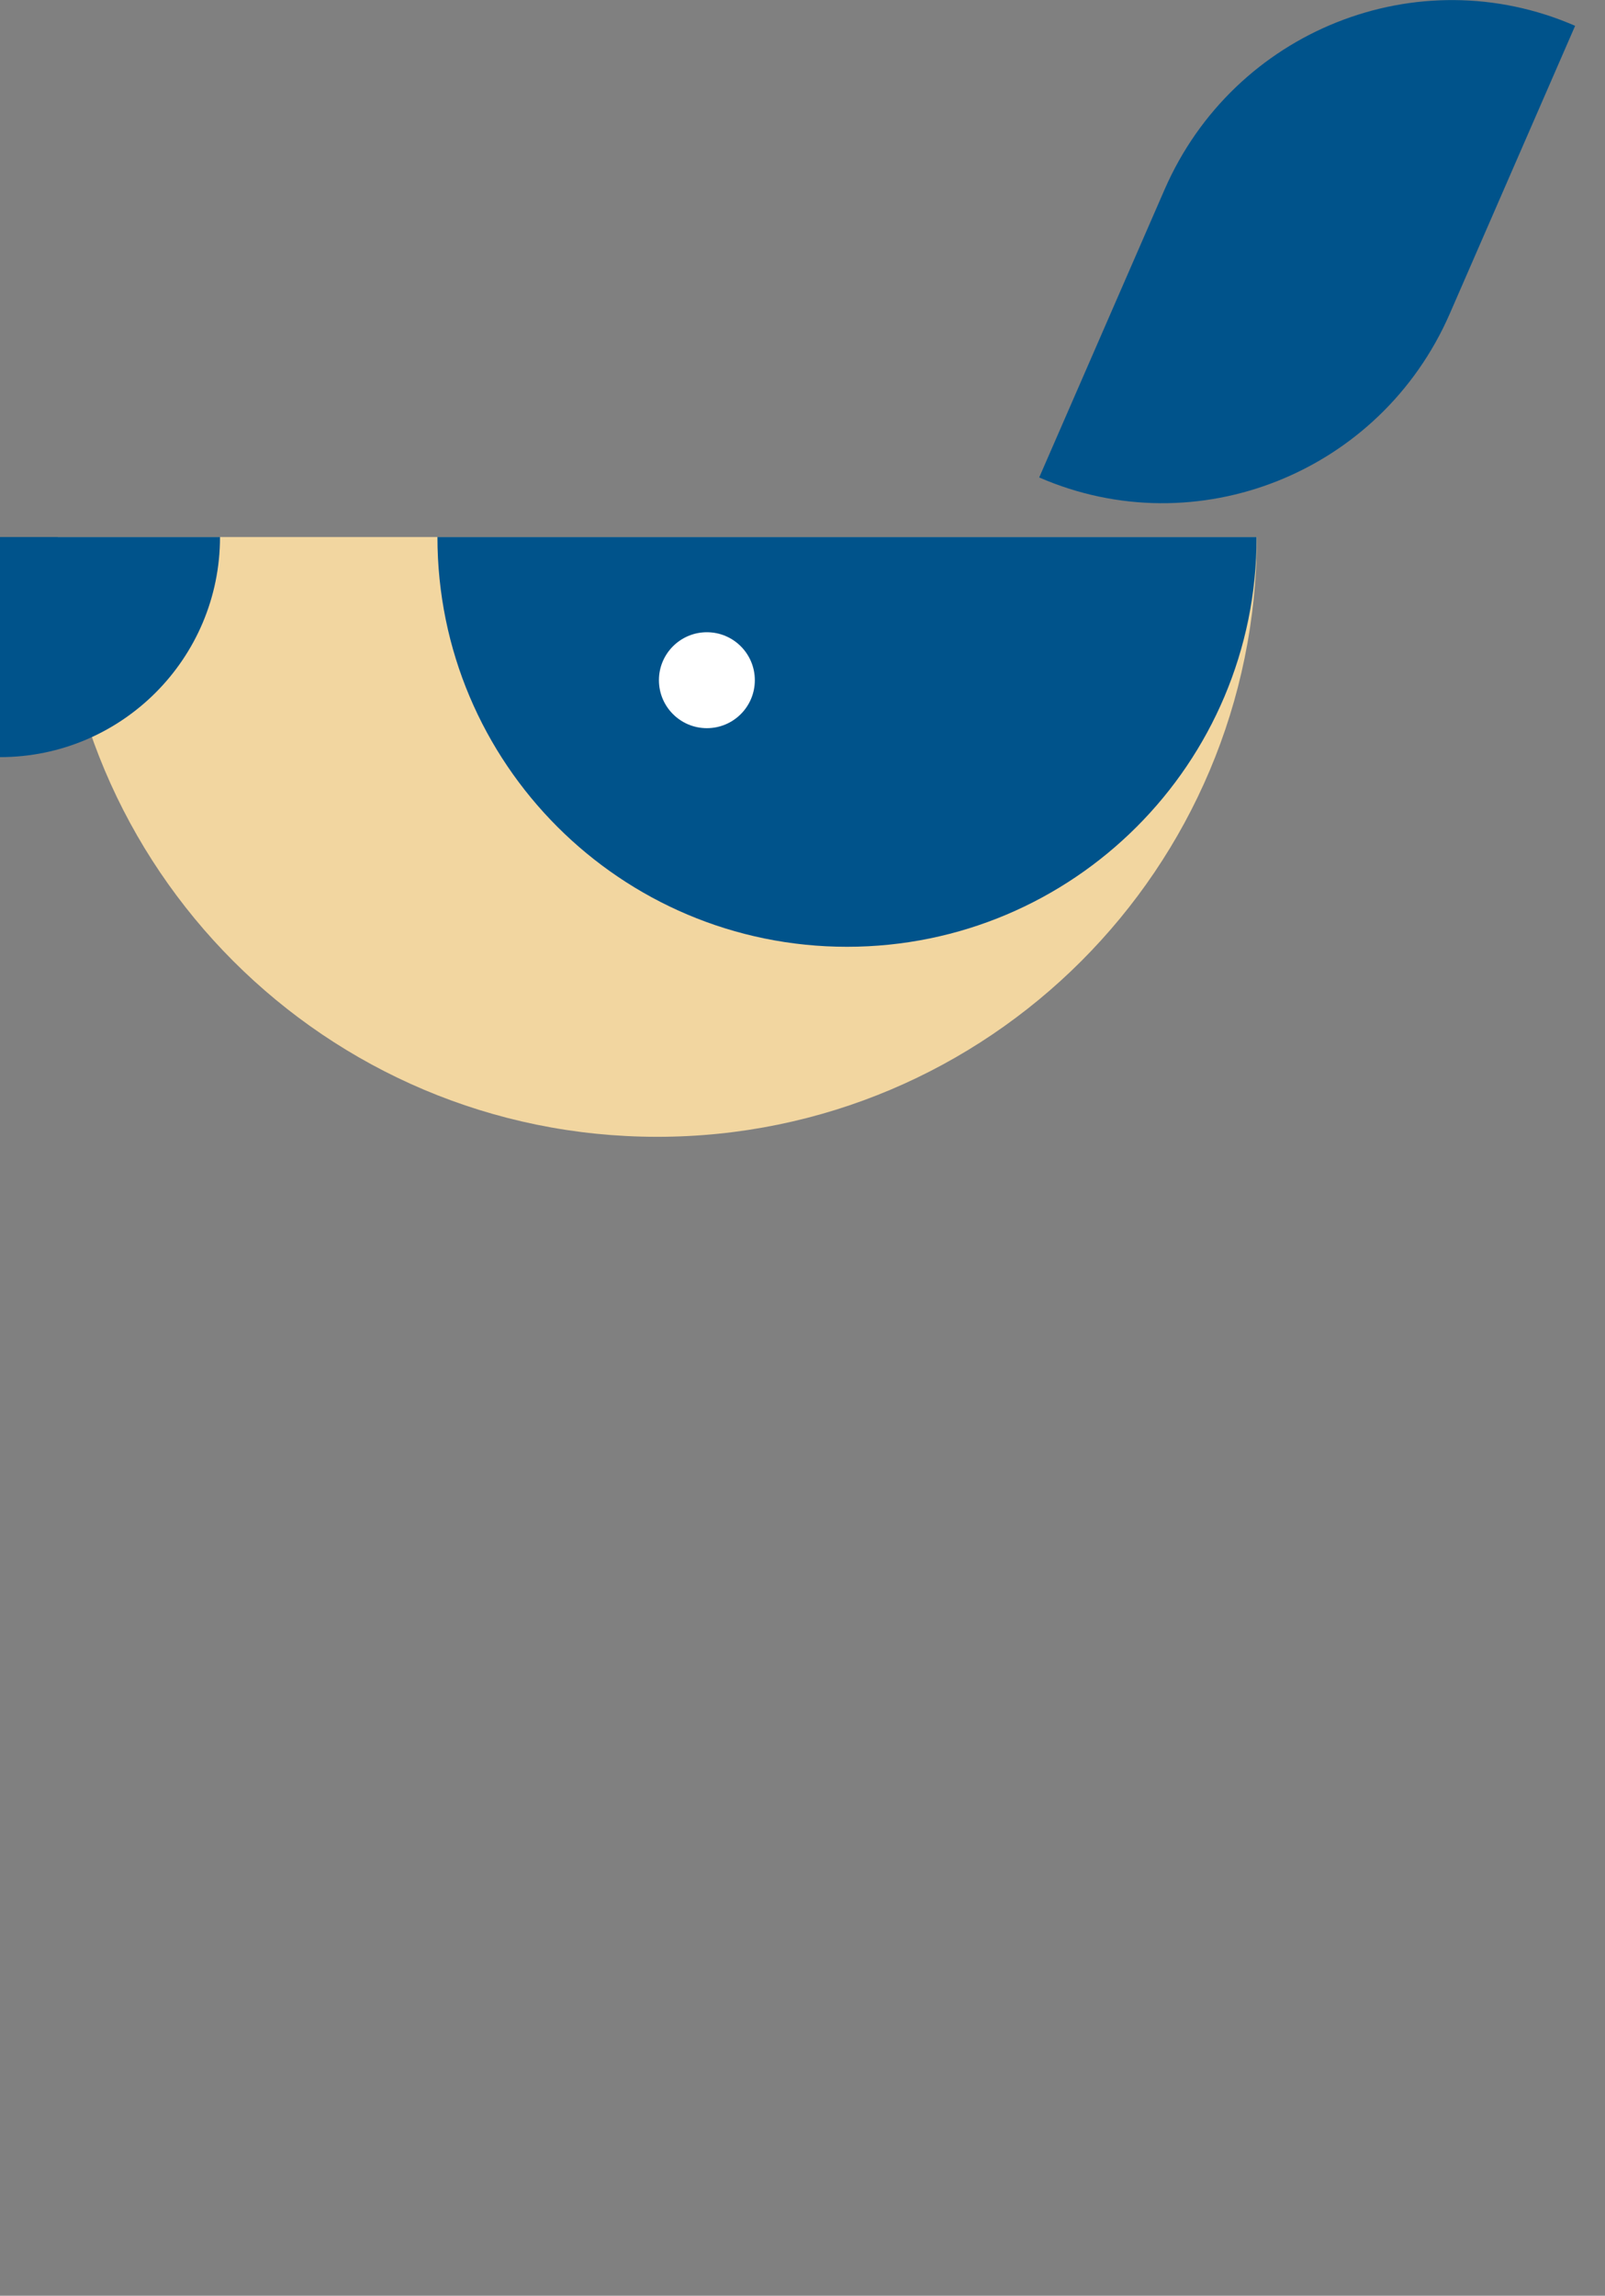
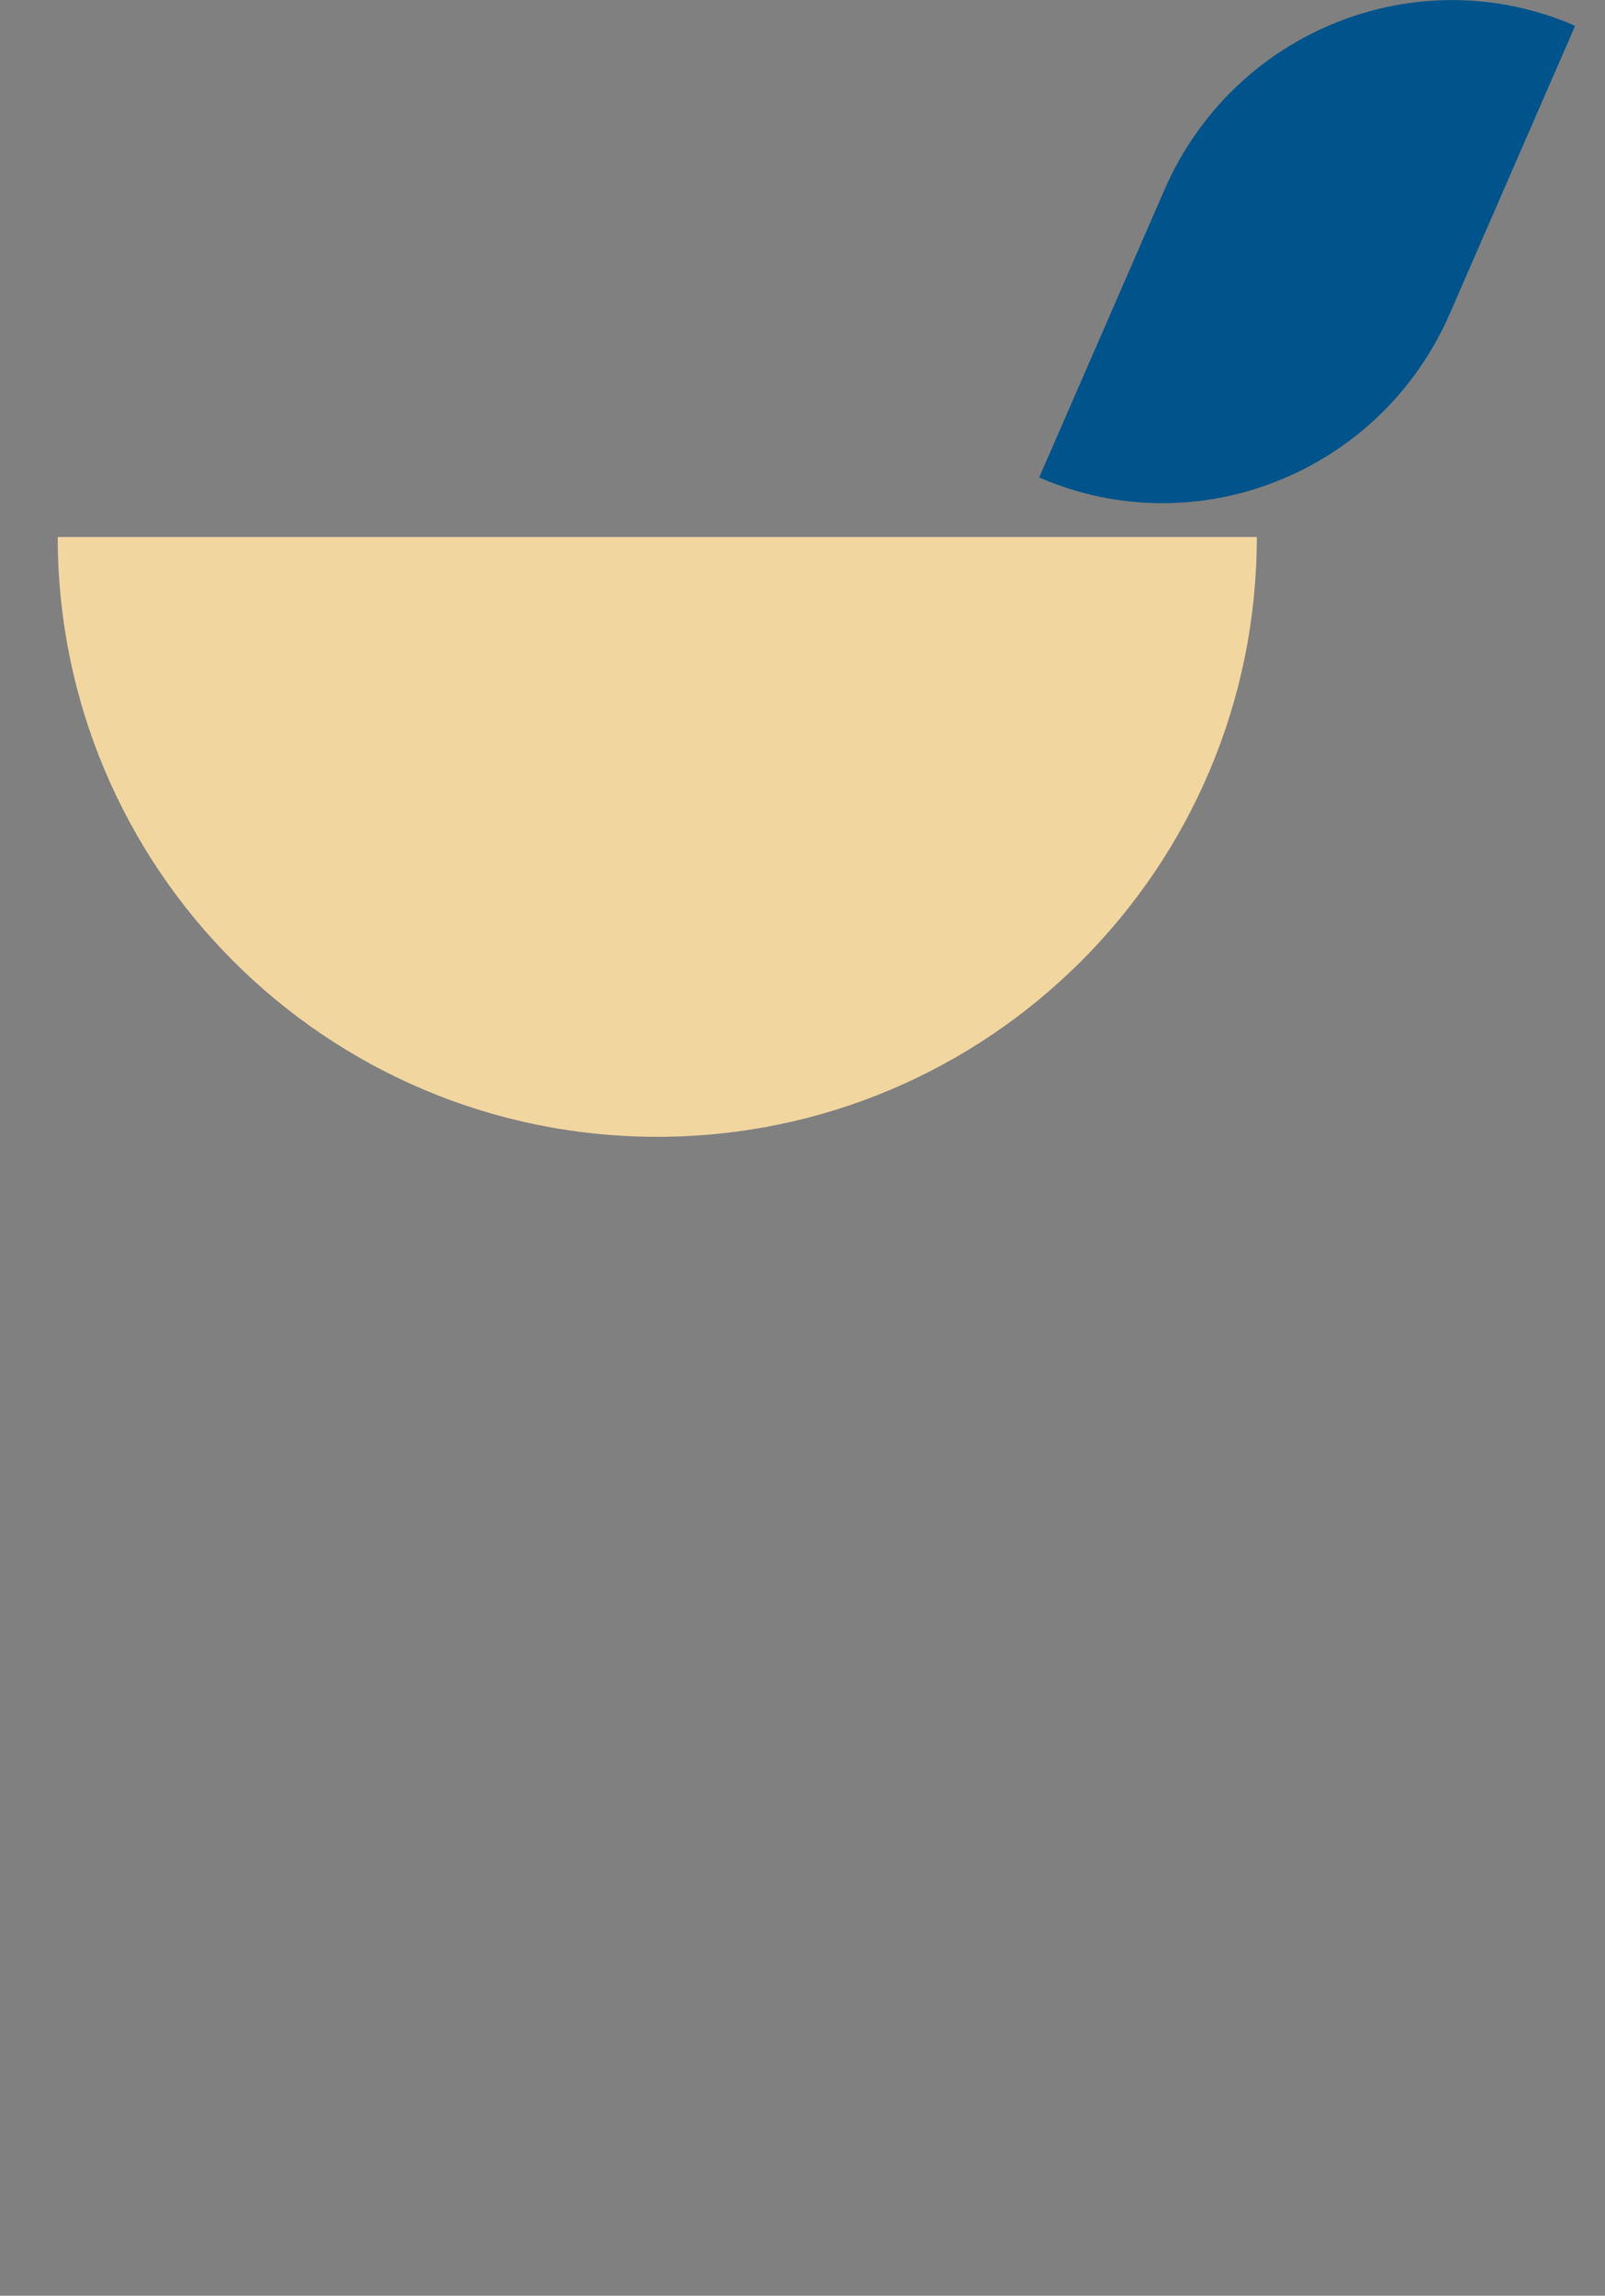
<svg xmlns="http://www.w3.org/2000/svg" id="_レイヤー_2" data-name="レイヤー_2" viewBox="0 0 87.03 124.44">
  <rect x="0" y="0" width="87.03" height="124.44" fill="#808080" stroke="none" />
  <defs>
    <style>
      .cls-1 {
        fill: none;
      }

      .cls-2 {
        fill: #00538b;
      }

      .cls-3 {
        fill: #fff;
      }

      .cls-4 {
        fill: #f2d6a0;
      }
    </style>
  </defs>
  <g id="_イラスト" data-name="イラスト">
    <g>
      <g>
        <path class="cls-2" d="M85.41,1.4l-6.8,15.61c-3.76,8.62-13.72,12.59-22.26,8.87l6.8-15.61c3.76-8.62,13.72-12.59,22.26-8.87Z" />
        <path class="cls-4" d="M3.13,29.11h0c0,17.95,14.55,32.51,32.51,32.51h0c17.95,0,32.51-14.55,32.51-32.51h0" />
-         <path class="cls-2" d="M11.93,29.11h0c0,6.59-5.34,11.93-11.93,11.93h0v-11.93h11.93Z" />
-         <path class="cls-2" d="M23.72,29.11h0c0,12.27,9.94,22.21,22.21,22.21h0c12.27,0,22.21-9.94,22.21-22.21h0" />
-         <circle class="cls-3" cx="38.33" cy="36.87" r="2.6" />
      </g>
-       <rect class="cls-1" x=".03" y="61.44" width="87" height="63" />
    </g>
  </g>
</svg>